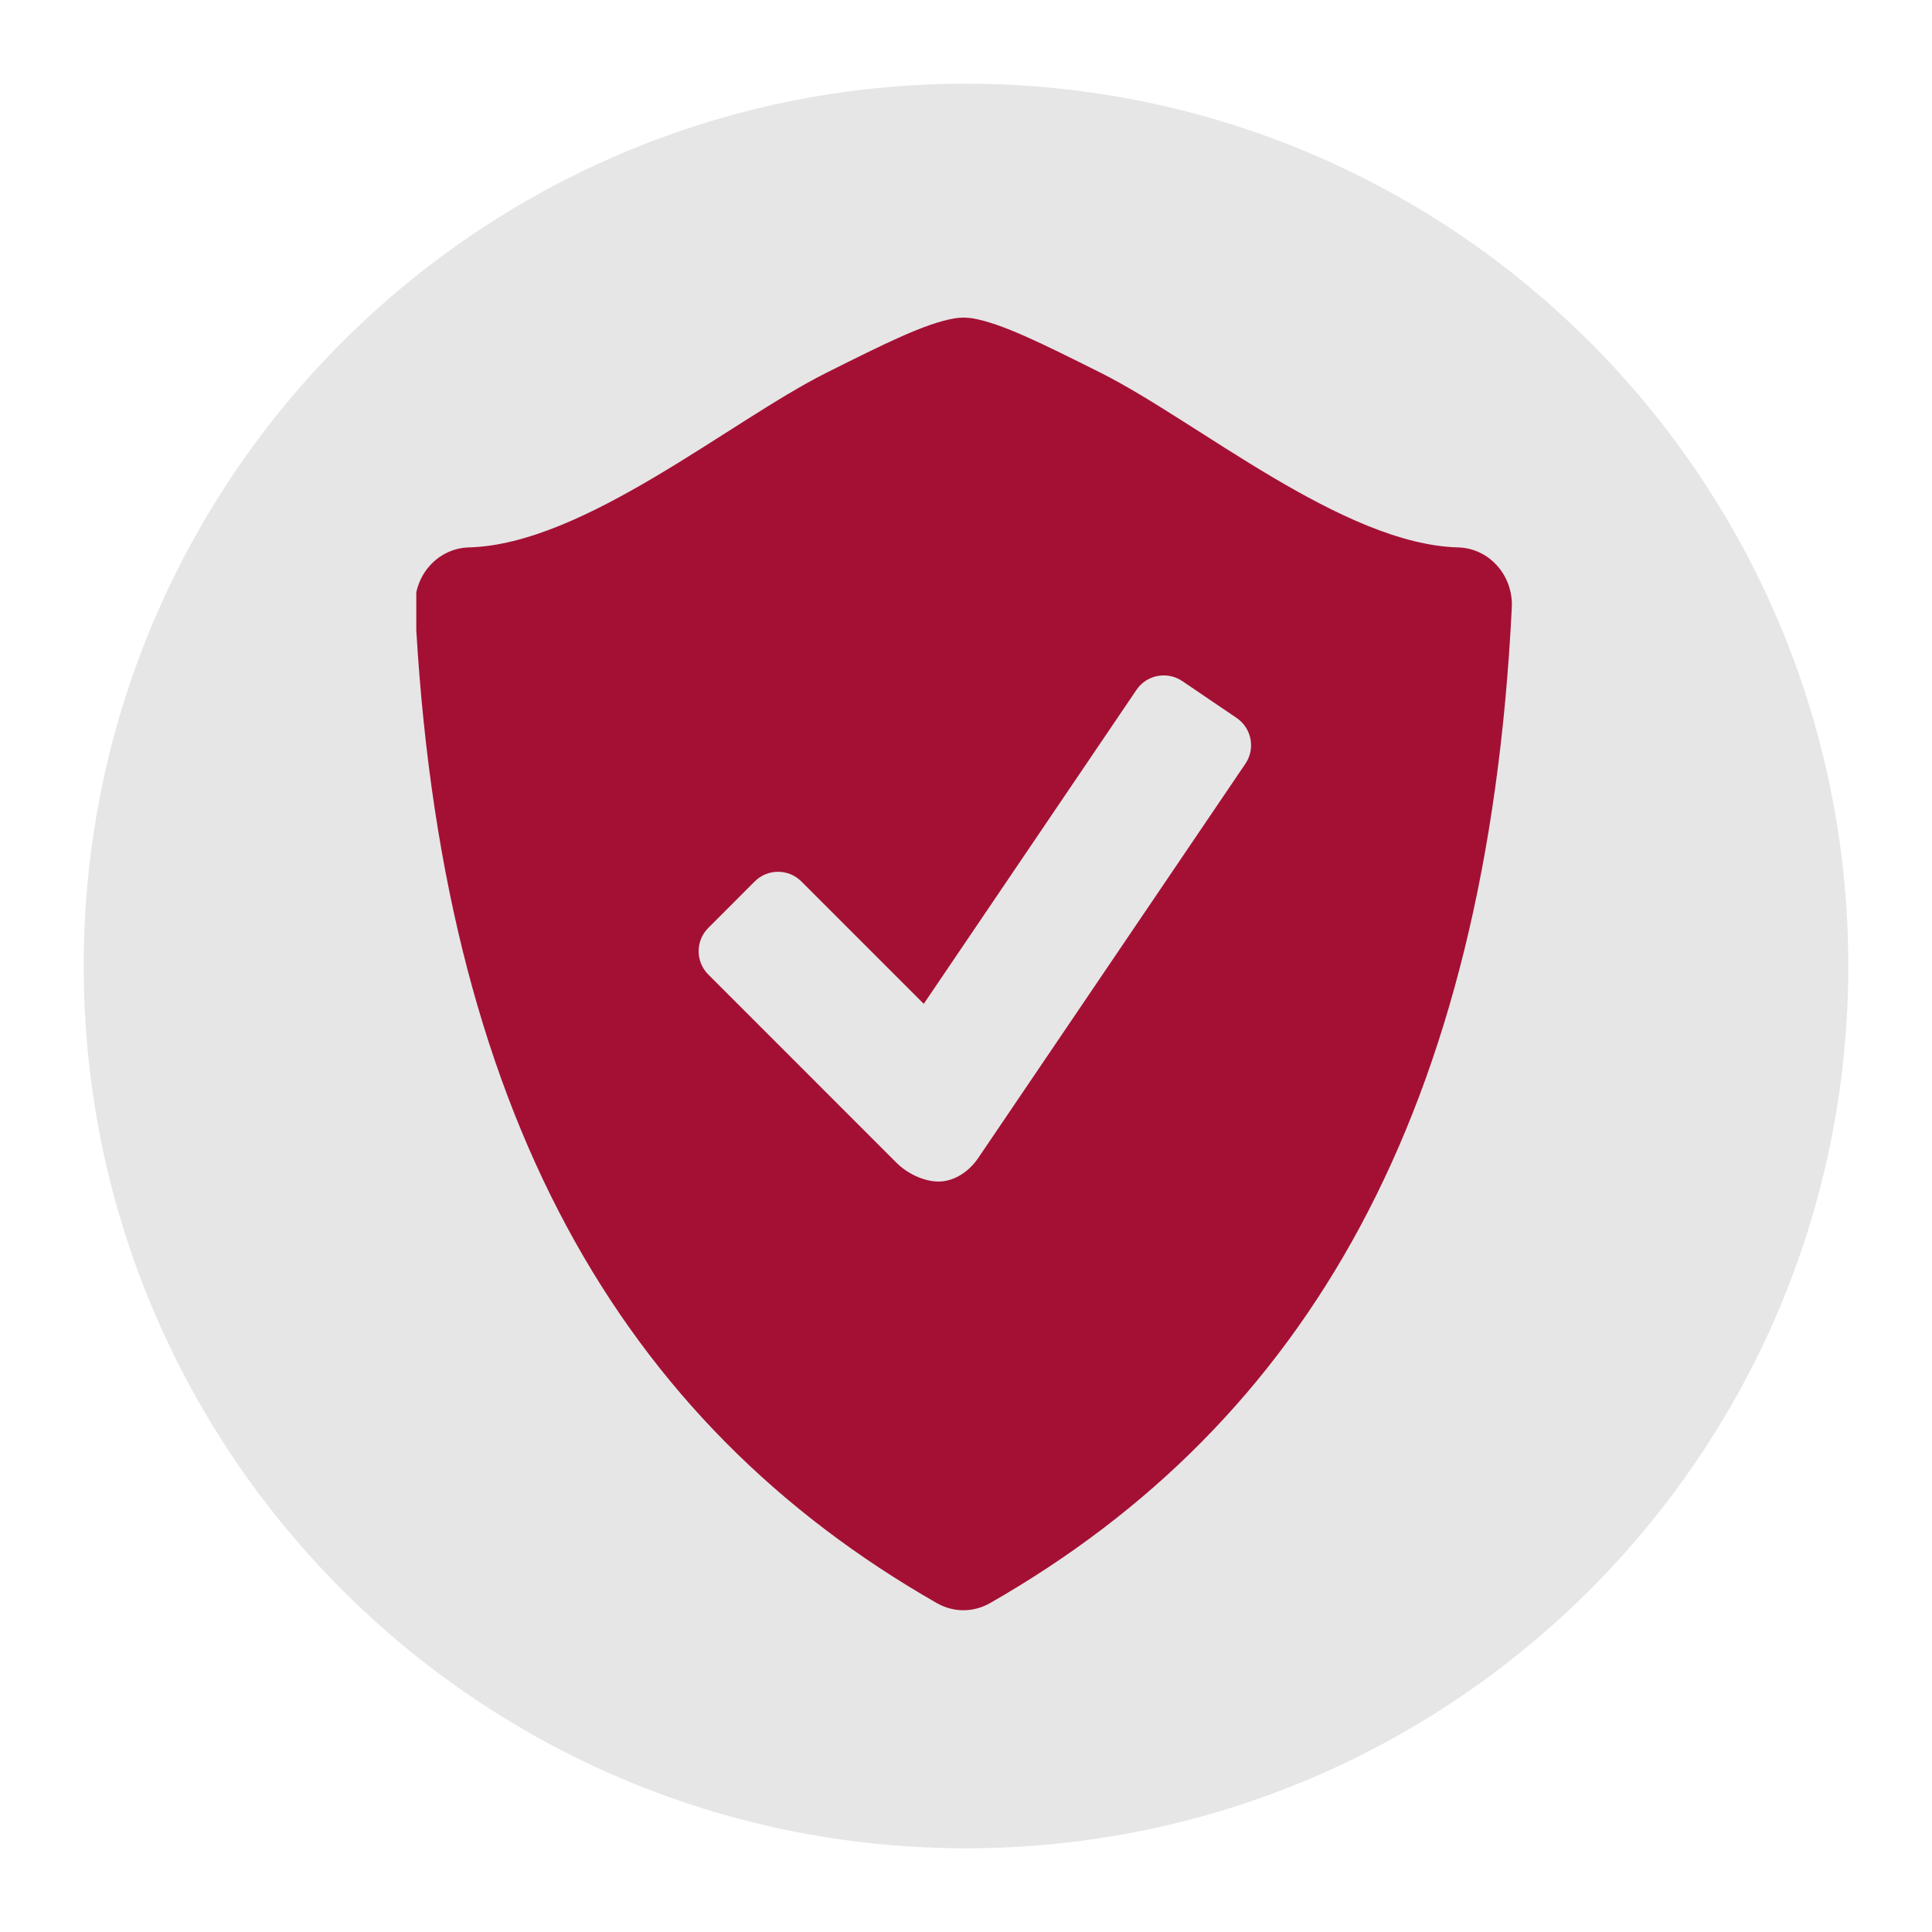
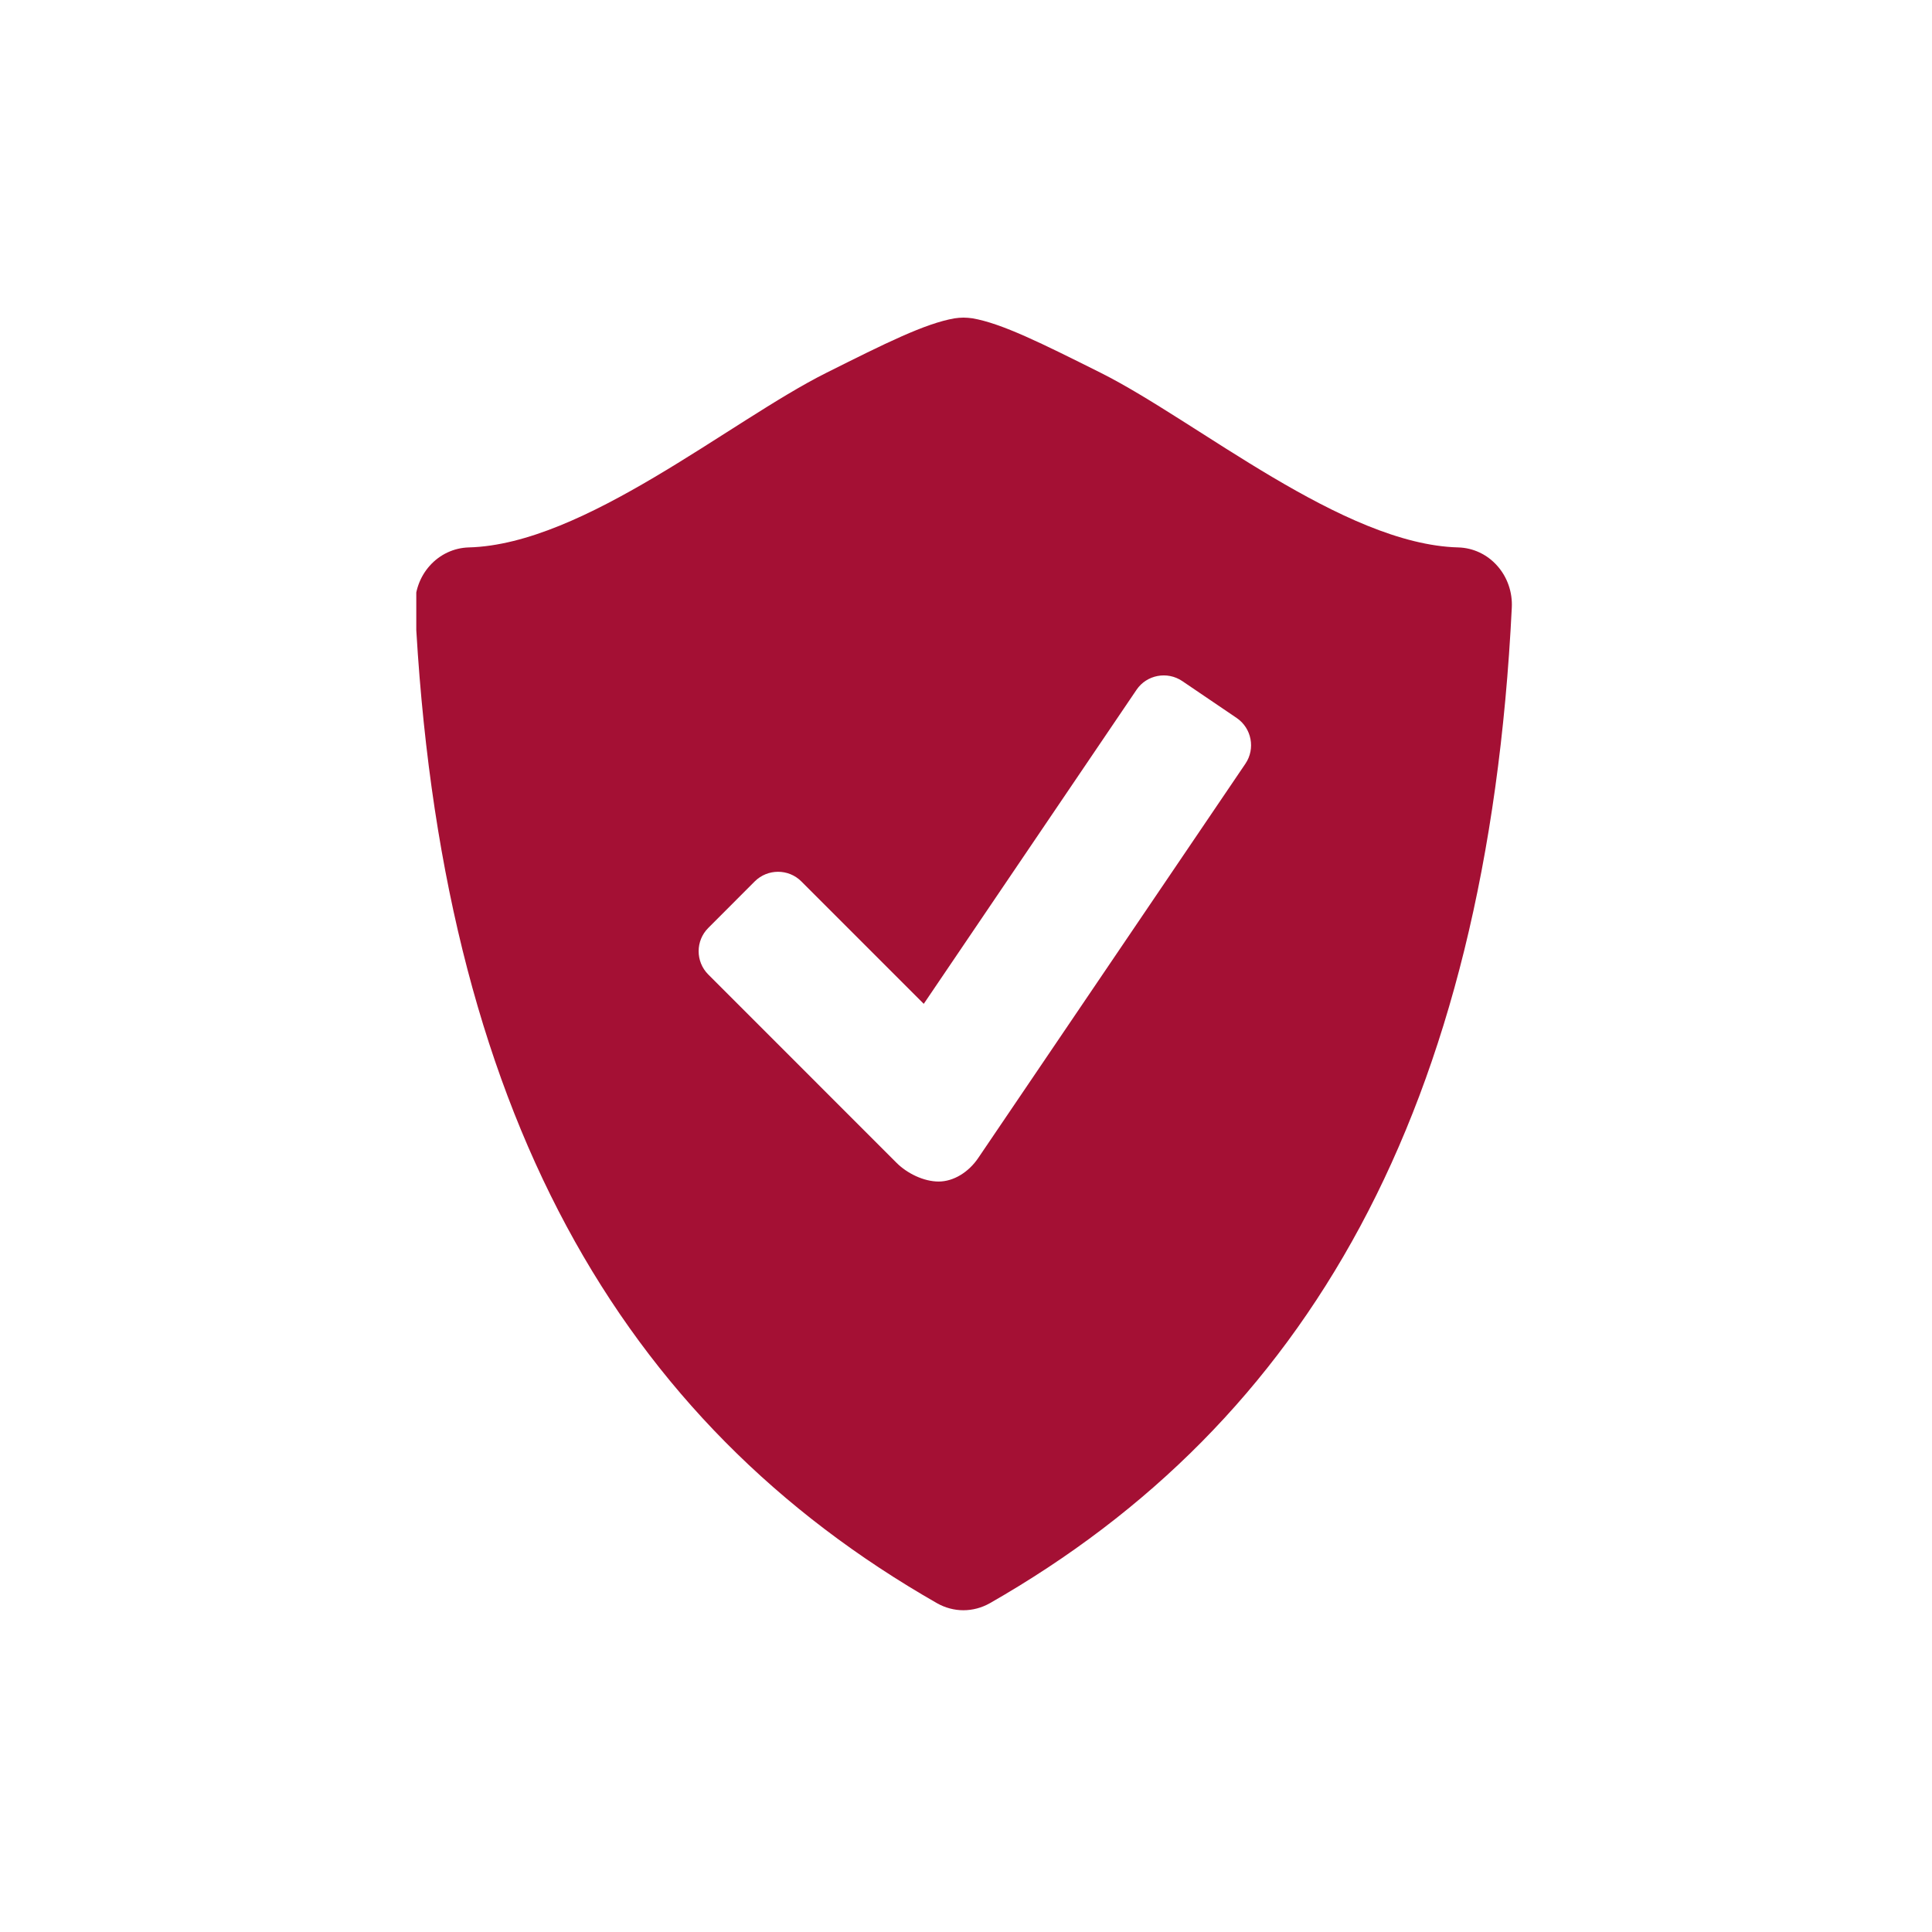
<svg xmlns="http://www.w3.org/2000/svg" width="500" zoomAndPan="magnify" viewBox="0 0 375 375" height="500" preserveAspectRatio="xMidYMid meet" version="1.0">
  <defs>
    <clipPath id="533aa0e23c">
      <path d="M 16.246 16.246 L 358.754 16.246 L 358.754 358.754 L 16.246 358.754 Z M 16.246 16.246 " clip-rule="nonzero" />
    </clipPath>
    <clipPath id="e472c259f4">
      <path d="M 187.5 16.246 C 92.918 16.246 16.246 92.918 16.246 187.5 C 16.246 282.082 92.918 358.754 187.5 358.754 C 282.082 358.754 358.754 282.082 358.754 187.5 C 358.754 92.918 282.082 16.246 187.5 16.246 Z M 187.5 16.246 " clip-rule="nonzero" />
    </clipPath>
    <clipPath id="d396fdcec3">
      <path d="M 80.801 61.414 L 294 61.414 L 294 313 L 80.801 313 Z M 80.801 61.414 " clip-rule="nonzero" />
    </clipPath>
  </defs>
  <g clip-path="url(#533aa0e23c)">
    <g clip-path="url(#e472c259f4)">
-       <path fill="#e6e6e6" d="M 16.246 16.246 L 358.754 16.246 L 358.754 358.754 L 16.246 358.754 Z M 16.246 16.246 " fill-opacity="1" fill-rule="nonzero" />
-     </g>
+       </g>
  </g>
  <g clip-path="url(#d396fdcec3)">
-     <path fill="#a41034" d="M 290.613 109.82 C 288.664 107.609 285.926 106.332 283.043 106.254 C 260.68 105.672 232.383 81.758 213.676 72.375 C 202.121 66.598 194.492 62.789 188.762 61.785 C 188.168 61.707 187.594 61.648 187.008 61.648 C 186.422 61.648 185.848 61.707 185.254 61.793 C 179.523 62.797 171.895 66.609 160.348 72.387 C 141.641 81.758 113.344 105.672 90.984 106.254 C 88.098 106.332 85.352 107.621 83.402 109.82 C 81.434 112.023 80.422 114.957 80.566 117.949 C 85.371 215.609 120.398 276.047 181.863 311.176 C 183.461 312.082 185.234 312.547 186.996 312.547 C 188.762 312.547 190.535 312.082 192.141 311.176 C 253.605 276.047 288.625 215.609 293.438 117.949 C 293.594 114.957 292.582 112.023 290.613 109.82 Z M 241.738 148.23 L 189.871 224.77 C 188.012 227.516 185.09 229.336 182.195 229.336 C 179.289 229.336 176.066 227.75 174.027 225.711 L 137.469 189.145 C 134.984 186.648 134.984 182.605 137.469 180.121 L 146.504 171.07 C 148.996 168.594 153.051 168.594 155.527 171.07 L 179.301 194.844 L 220.605 133.879 C 222.57 130.977 226.559 130.227 229.469 132.191 L 240.043 139.363 C 242.945 141.344 243.707 145.316 241.738 148.23 Z M 241.738 148.23 " fill-opacity="1" fill-rule="nonzero" />
+     <path fill="#a41034" d="M 290.613 109.82 C 288.664 107.609 285.926 106.332 283.043 106.254 C 260.68 105.672 232.383 81.758 213.676 72.375 C 202.121 66.598 194.492 62.789 188.762 61.785 C 188.168 61.707 187.594 61.648 187.008 61.648 C 186.422 61.648 185.848 61.707 185.254 61.793 C 179.523 62.797 171.895 66.609 160.348 72.387 C 141.641 81.758 113.344 105.672 90.984 106.254 C 88.098 106.332 85.352 107.621 83.402 109.82 C 81.434 112.023 80.422 114.957 80.566 117.949 C 85.371 215.609 120.398 276.047 181.863 311.176 C 183.461 312.082 185.234 312.547 186.996 312.547 C 188.762 312.547 190.535 312.082 192.141 311.176 C 253.605 276.047 288.625 215.609 293.438 117.949 C 293.594 114.957 292.582 112.023 290.613 109.82 Z M 241.738 148.23 L 189.871 224.77 C 188.012 227.516 185.09 229.336 182.195 229.336 C 179.289 229.336 176.066 227.75 174.027 225.711 L 137.469 189.145 C 134.984 186.648 134.984 182.605 137.469 180.121 L 146.504 171.07 C 148.996 168.594 153.051 168.594 155.527 171.07 L 179.301 194.844 L 220.605 133.879 C 222.57 130.977 226.559 130.227 229.469 132.191 L 240.043 139.363 C 242.945 141.344 243.707 145.316 241.738 148.23 Z " fill-opacity="1" fill-rule="nonzero" />
  </g>
</svg>